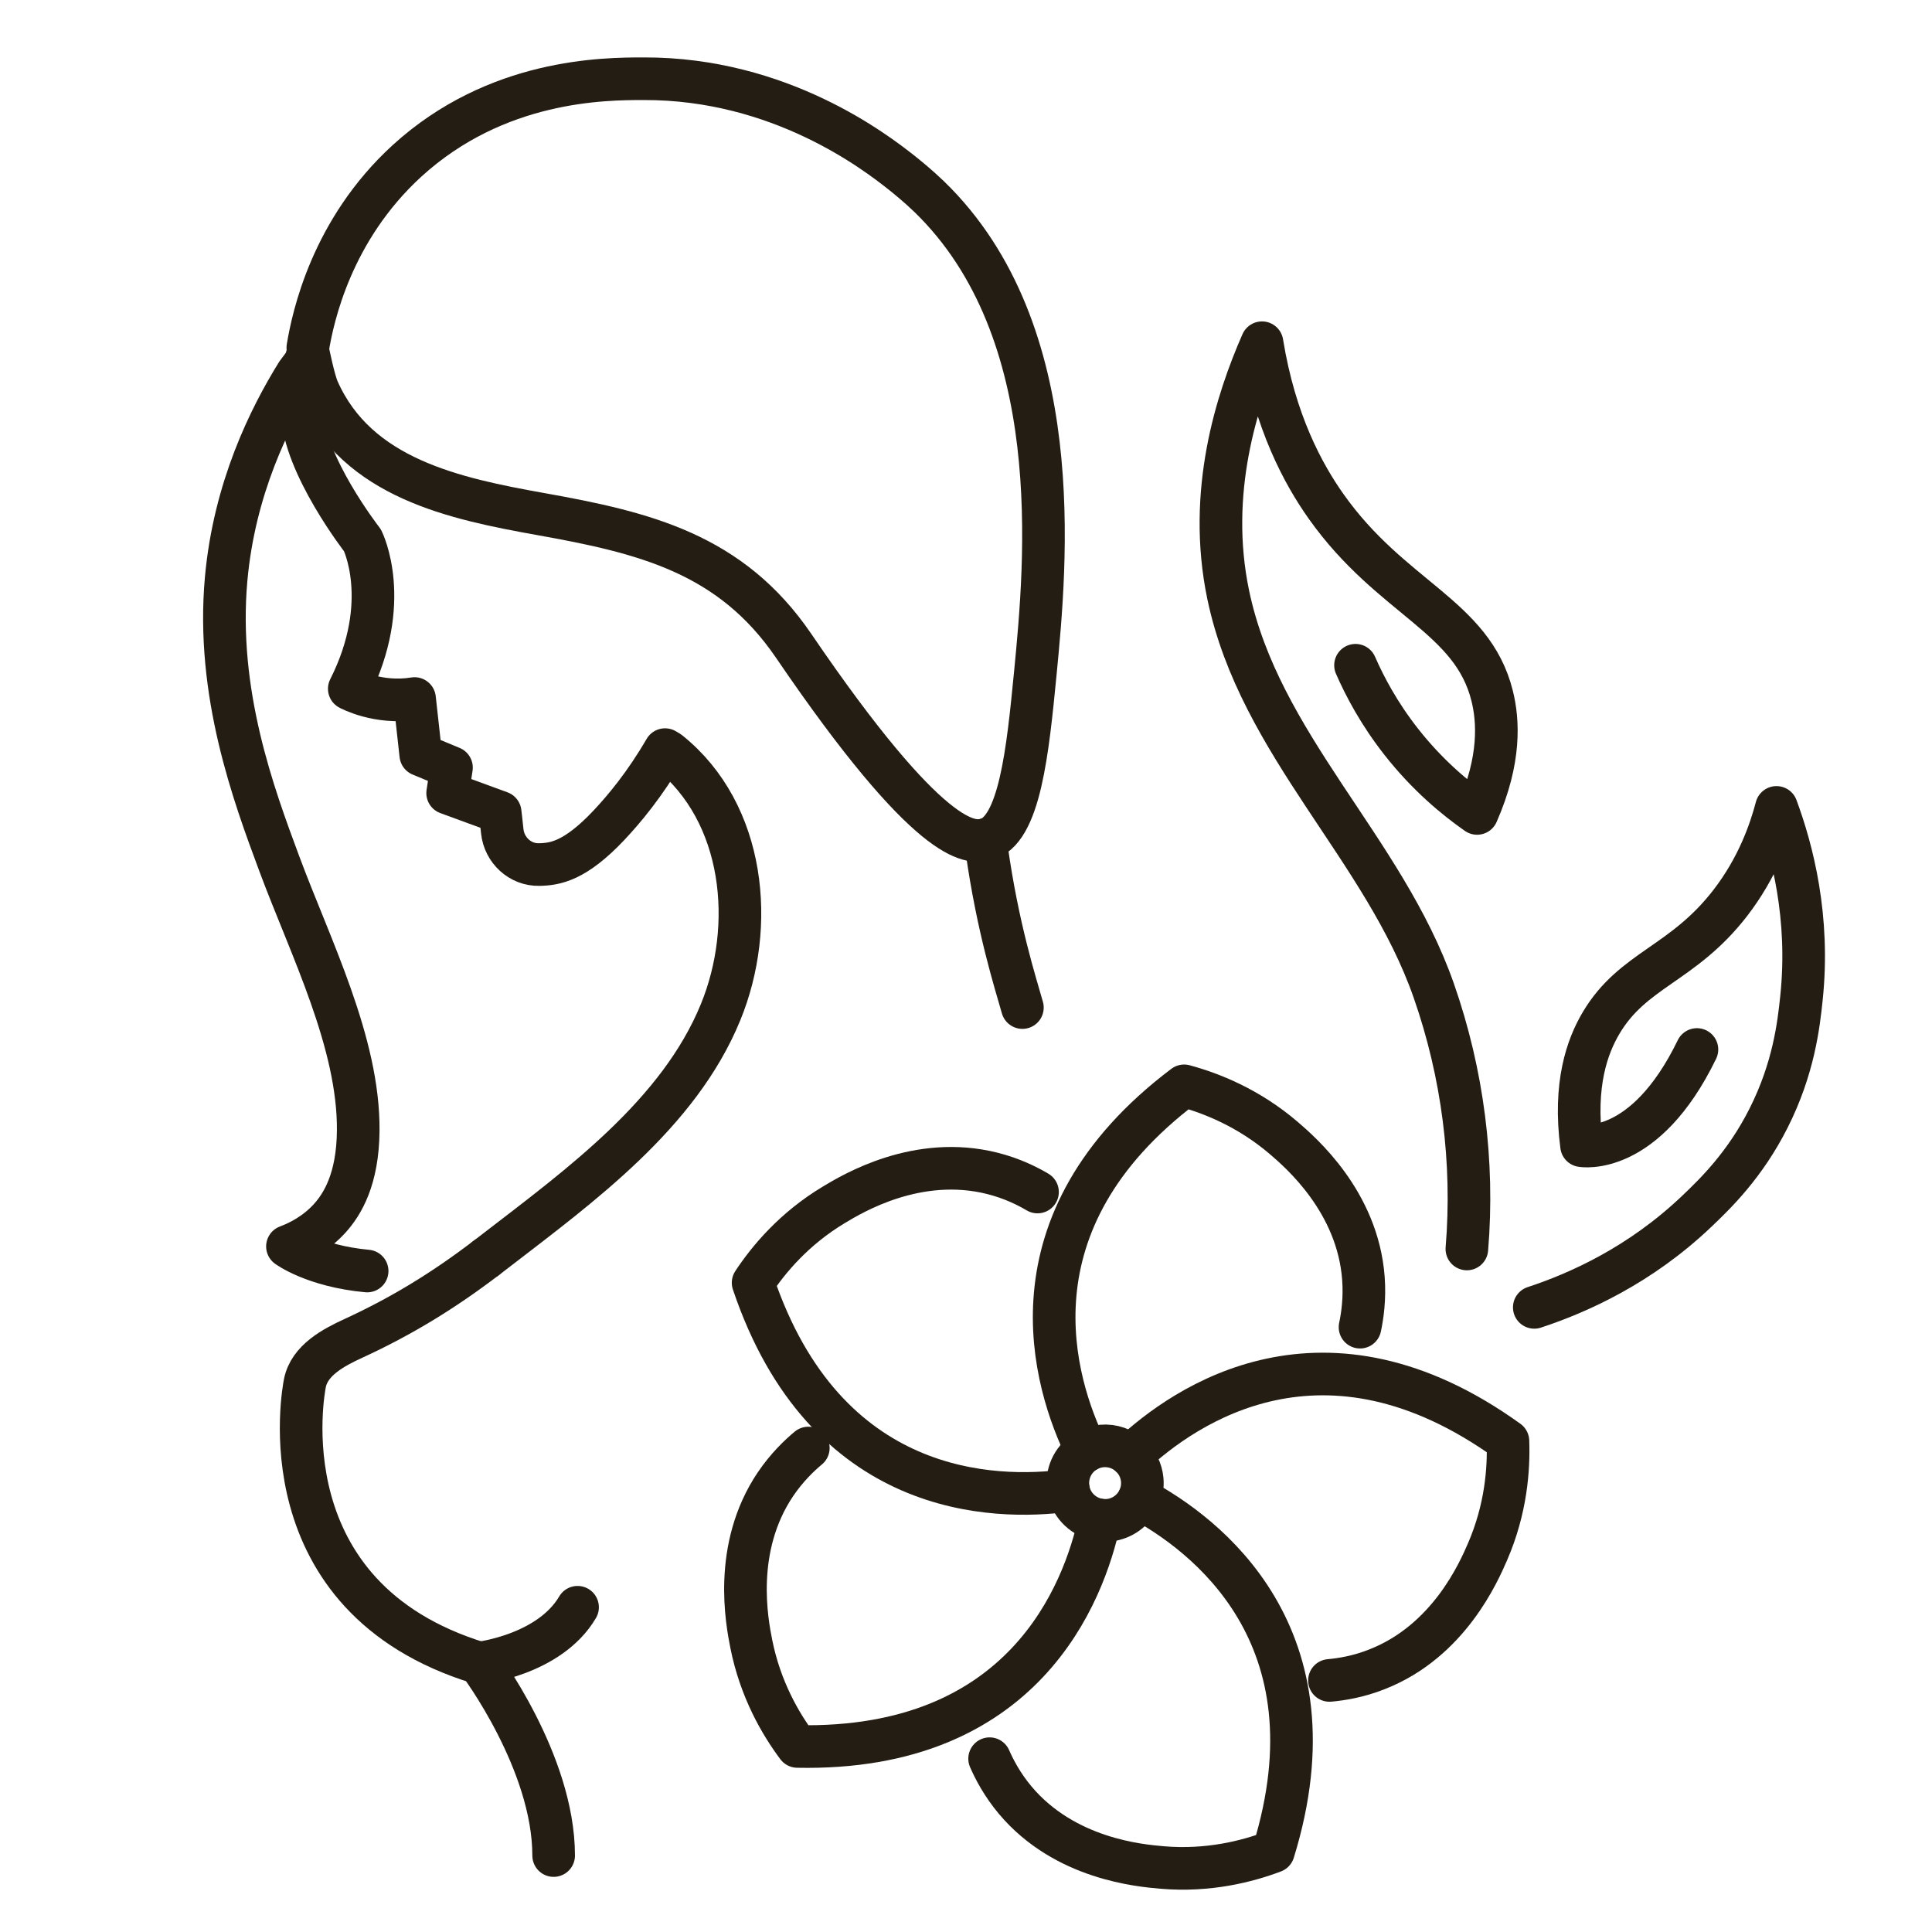
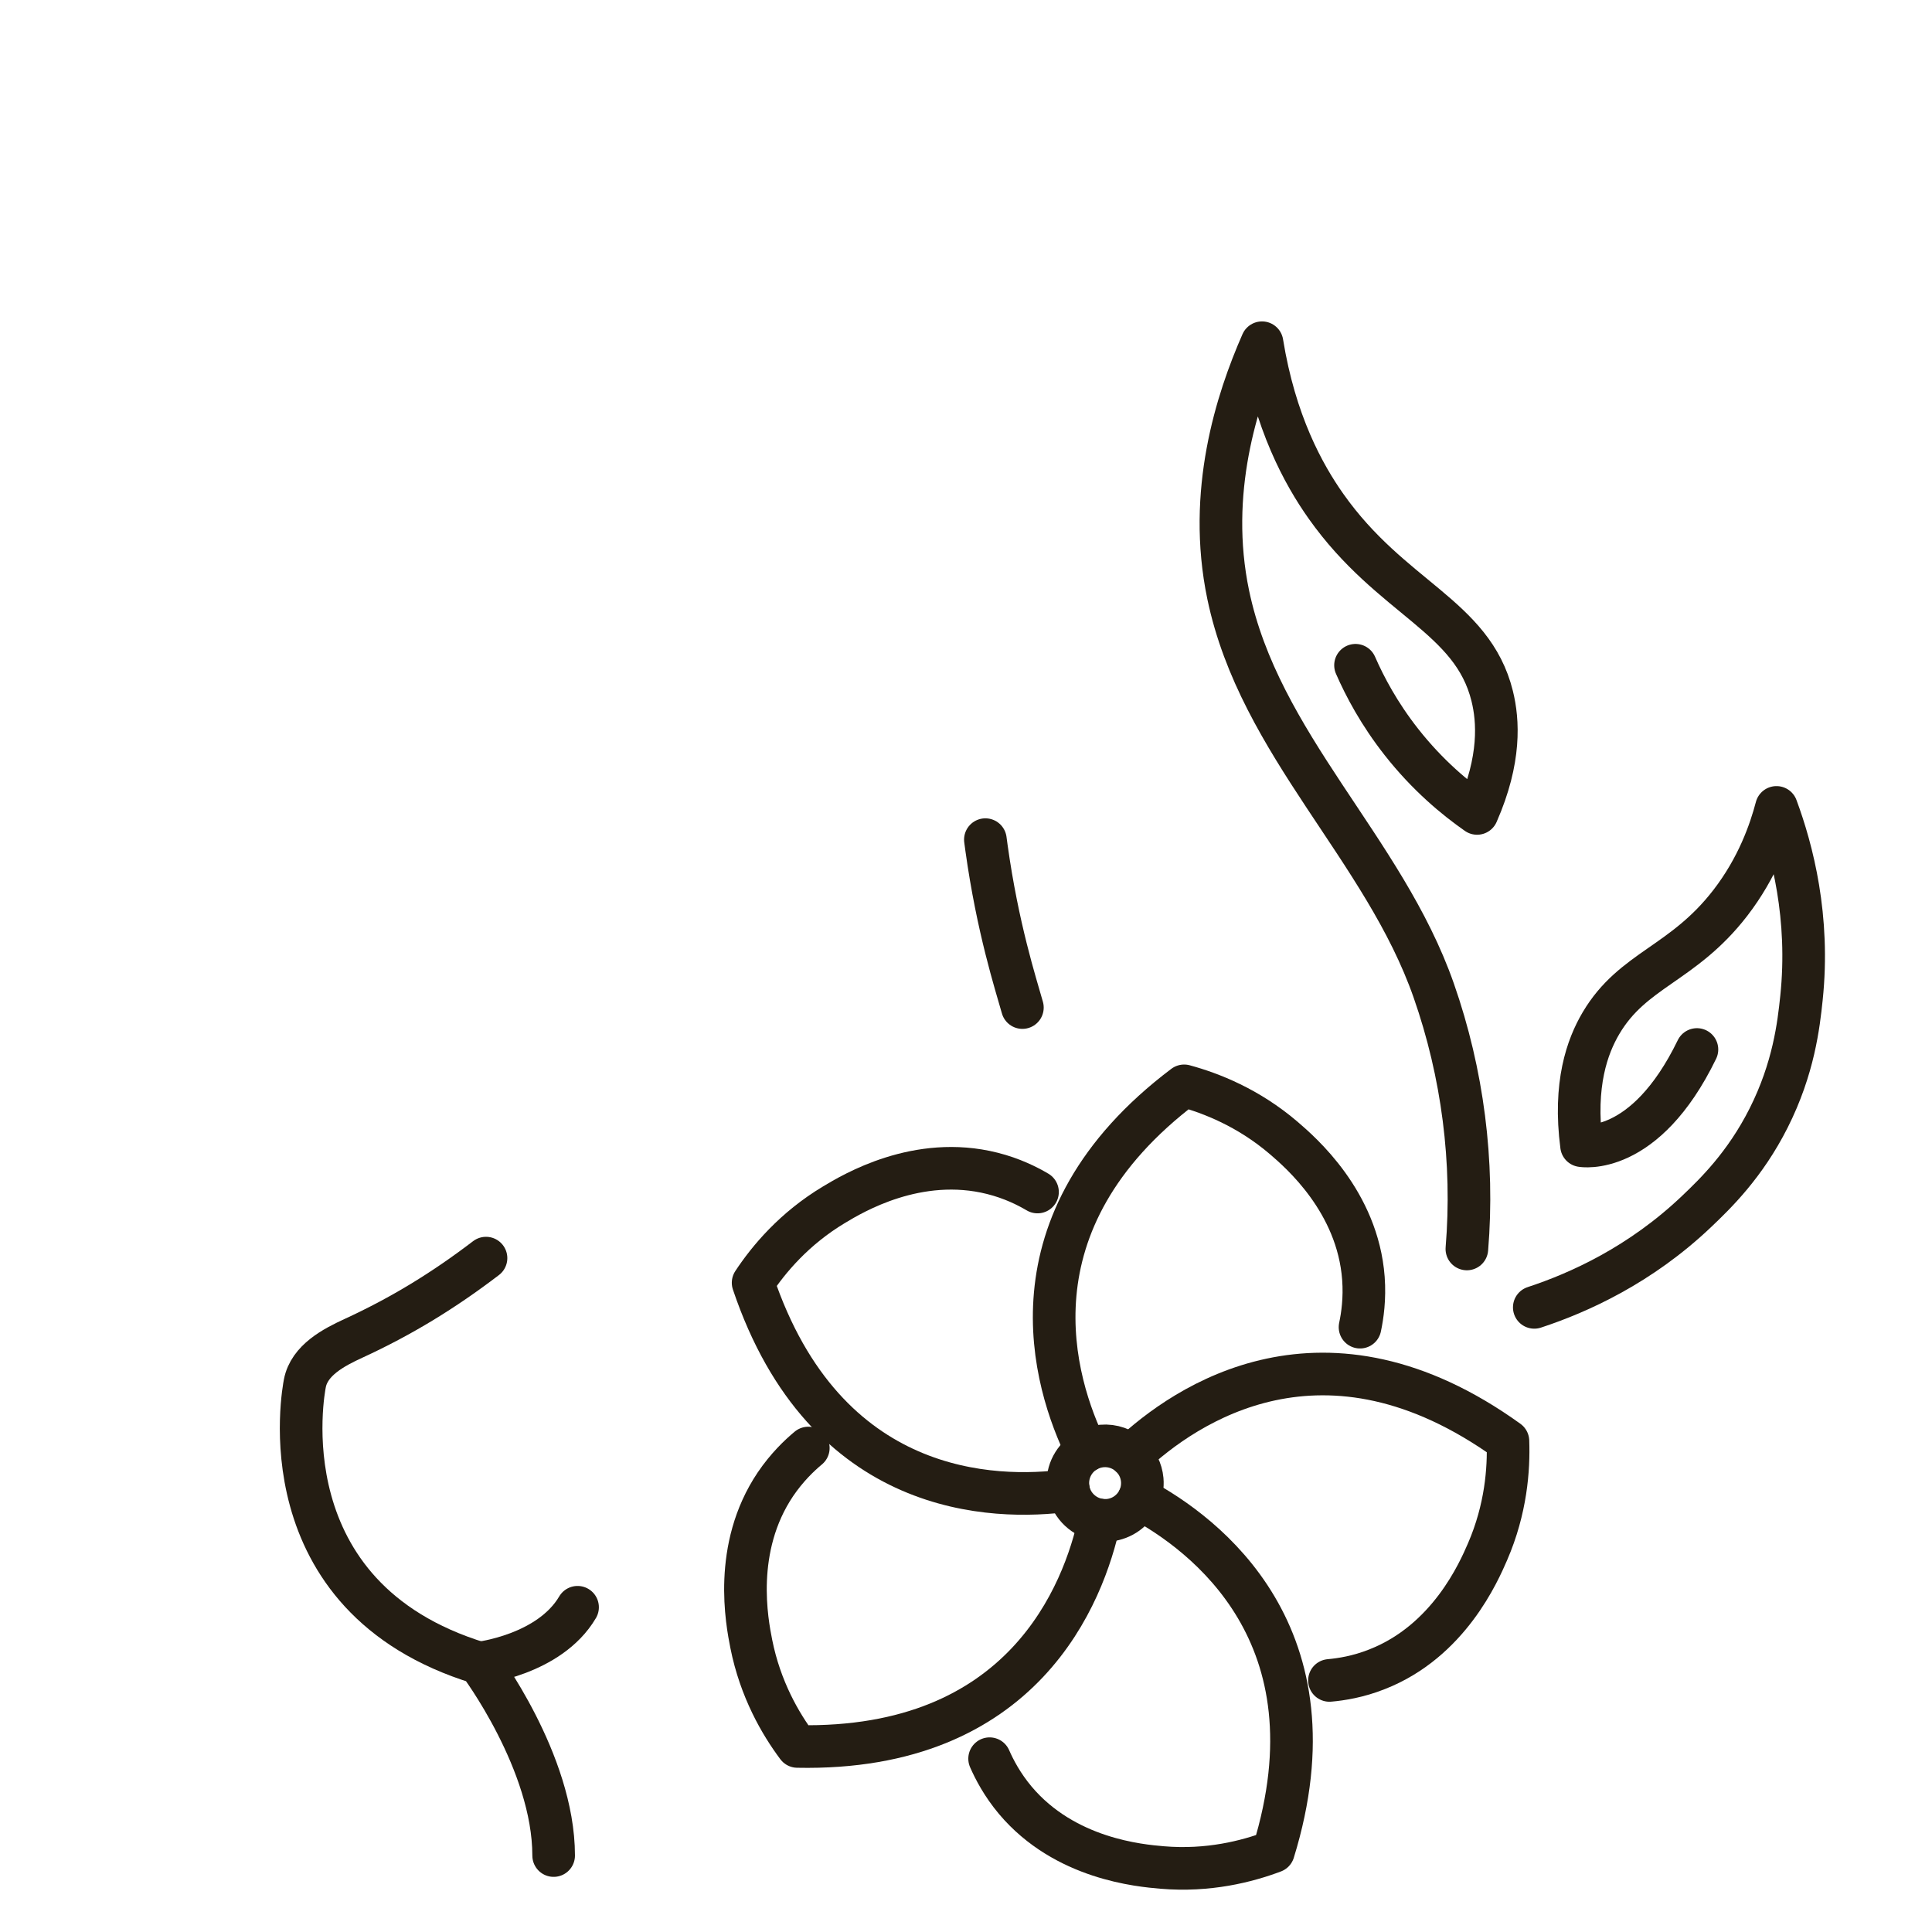
<svg xmlns="http://www.w3.org/2000/svg" version="1.1" x="0px" y="0px" width="136px" height="136px" viewBox="0 0 136 136" enable-background="new 0 0 136 136" xml:space="preserve">
  <g id="Calque_2" display="none">
    <path display="inline" fill="#241D13" d="M81.083,78.506C82.555,71.552,87.817,63.795,95.411,63   c8.446-1.092,14.645,8.415,16.295,15.506c9.1-0.057,11.425,2.803,13.367,11.176c1.433,6.168,2.8,12.325,4.46,18.441   c1.868,6.882,3.966,12.491-1.762,18.567c-5.264,5.581-13.239,4.265-20.299,4.265l-28.333,0.003   c-5.747,0.001-8.612,0.171-13.163-4.137c-0.719,0.104-1.437,0.324-2.146,0.492c-5.268,1.255-10.629,2.262-15.974,3.115   c-6.53,1.041-13.046,0.957-16.269-6.347c-0.72-1.631-0.991-3.425-1.453-5.141c-1.541-5.706-3.777-10.544-7.821-14.958   c-1.641,4.622-2.047,10.02-2.106,14.894c-0.113,1.6-0.263,11.05-0.851,11.769c-0.493,0.601-2.232,0.377-2.918,0.381   c-3.136,0.011-3.828,0.632-4.022-3.134c-0.574-11.129-2.019-22.806-4.75-33.591c-0.486-1.921-1.313-3.564-1.353-5.601   c-0.075-3.799,1.28-8.182,3.965-10.938c0.918-0.942,4.761-4.535,5.923-4.492c0.865,0.031,2.31,1.76,2.905,2.363   c4.956,5.008,8.495,11.384,11.379,17.758c2.056,4.544,6.313,15.822,9.453,18.826c2.72,2.601,8.642,1.279,10.63-1.597   c0.4-0.579,0.524-1.345,1.013-1.868c1.486-0.757,9.041,0.606,10.868,1.047l4.841-17.691C69.919,82.729,69.905,78.519,81.083,78.506   z M96.519,66.074c-6.632,0.233-10.567,6.714-12.235,12.432c4.072,0.078,8.161-0.001,12.235,0c3.998,0,8.002,0.042,12.001,0   C106.883,73.104,102.993,66.069,96.519,66.074z M15.967,76.884C9.898,81.578,8.01,86,10.668,93.329   c12.597,4.818,18.728,11.858,22.283,24.426c0.845,2.988,0.938,5.644,3.421,7.846c4.049,3.598,8.879,2.204,13.632,1.367   c5.209-0.917,10.369-1.935,15.507-3.192c1.943-0.467,3.932-0.879,5.842-1.461c-2.11-8.391-9.771-10.873-17.735-10.609   c-3.137,4.544-10.318,6.691-15.039,3.323c-3.943-2.813-8.303-14.518-10.358-19.281C26.837,92.54,19.188,78.279,15.967,76.884z    M77.354,81.62c-5.17,0.935-5.809,6.466-6.922,10.722c5.643,5.634,12.372,10.436,19.579,13.855c0.139-1.788,0.854-3.25,2.707-3.641   c1.045-0.221,5.615-0.161,6.814-0.024c2.081,0.234,3.06,1.749,3.34,3.665l0.11-0.068c0.832-0.502,1.748-0.847,2.621-1.269   c5.802-2.806,10.038-6.466,14.797-10.586c0.692-0.644,1.372-1.328,2.097-1.933l-0.732-3.476c-1.238-5.744-3.617-7.308-9.33-7.246   c0.224,1.907,1.229,5.967,1.106,7.625c-0.063,0.829-0.713,1.1-1.42,1.315c-0.5-0.123-1.066-0.229-1.341-0.72   c-0.397-0.712-1.271-7.028-1.359-8.221H83.563c-0.295,1.471-1.075,8.05-2.008,8.691c-0.952,0.657-2.373-0.007-2.373-1.2   c-0.002-2.019,0.908-5.293,1.151-7.491C79.347,81.595,78.337,81.553,77.354,81.62z M123.266,95.853   c-6.188,4.752-9.433,8.684-17.184,12.212c-1.071,0.487-2.183,0.877-3.21,1.455c-0.218,5.619-4.672,4.951-9.214,4.658   c-2.775-0.181-3.799-2.076-3.647-4.658c-5.459-2.241-16.356-8.978-20.445-13.667c-1.745,4.528-2.801,10.136-4.28,14.878   c2.081,0.881,3.696,1.932,5.372,3.451c1.566,1.949,4.095,6.222,3.777,8.907c-0.269,2.306-3.14,2.353-4.869,2.861   c4.1,2.458,5.892,1.917,10.47,1.908l35.24,0.003c1.786,0.001,3.662,0.117,5.406-0.313c5.966-1.467,8.743-7.711,7.31-13.381   l-3.217-12.354l-0.938-3.904C123.678,97.255,123.547,96.462,123.266,95.853z M11.36,96.803c1.587,8.491,2.795,15.418,3.554,24.218   c0.188,2.193,0.605,4.653,0.438,6.838h1.2c0.115-1.057,0.139-2.135,0.162-3.199c0.169-2.574,0.235-5.119,0.198-7.7   c-0.093-6.343-1.445-10.162,2.913-15.259C17.932,99.995,13.775,97.768,11.36,96.803z M93.092,105.529   c-0.104,1.853,0.006,3.741,0,5.598h6.745c0-1.864,0.027-3.733,0-5.598C97.604,105.548,95.317,105.418,93.092,105.529z" />
    <g display="inline">
      <g>
        <g>
          <path fill="#241D13" d="M79.63,48.395h15.661c0.485,0,0.935-0.267,1.162-0.696c0.229-0.429,0.203-0.949-0.064-1.354      l-7.831-11.74c-0.491-0.732-1.706-0.732-2.193,0l-7.831,11.74c-0.268,0.404-0.296,0.924-0.066,1.354S79.144,48.395,79.63,48.395      z M92.829,45.76H82.093l5.368-8.05L92.829,45.76z" />
        </g>
        <g>
          <path fill="#241D13" d="M79.63,48.395c0.44,0,0.851-0.221,1.098-0.587l7.83-11.739c0.269-0.404,0.294-0.926,0.064-1.354      c-0.228-0.429-0.676-0.695-1.161-0.695H71.8c-0.487,0-0.934,0.267-1.163,0.695c-0.229,0.428-0.204,0.95,0.066,1.354l7.83,11.739      C78.778,48.174,79.188,48.395,79.63,48.395z M84.997,36.653l-5.367,8.048l-5.368-8.048H84.997z" />
        </g>
        <g>
          <path fill="#241D13" d="M63.973,48.389c0.426,0,0.844-0.206,1.098-0.587l7.826-11.74c0.271-0.404,0.295-0.926,0.066-1.353      c-0.229-0.429-0.678-0.695-1.162-0.695h-8.166c-0.729,0-1.318,0.589-1.318,1.317c0,0.728,0.589,1.316,1.318,1.316h5.703      l-6.46,9.691c-0.404,0.606-0.242,1.426,0.364,1.828C63.467,48.316,63.723,48.389,63.973,48.389z" />
        </g>
        <g>
-           <path fill="#241D13" d="M63.969,48.395H79.63c0.485,0,0.935-0.267,1.162-0.696c0.229-0.429,0.203-0.949-0.064-1.354      l-7.832-11.74c-0.49-0.732-1.705-0.732-2.192,0l-7.832,11.74c-0.269,0.404-0.293,0.924-0.065,1.354S63.481,48.395,63.969,48.395      z M77.166,45.76H66.433l5.367-8.05L77.166,45.76z" />
-         </g>
+           </g>
        <g>
          <path fill="#241D13" d="M53.204,41.039c0.728,0,1.333-0.605,1.333-1.334c0-0.727-0.589-1.316-1.318-1.316      c-0.389,0-0.743,0.17-0.982,0.438c-0.217,0.236-0.352,0.55-0.352,0.895C51.885,40.45,52.476,41.039,53.204,41.039z" />
        </g>
        <g>
          <path fill="#241D13" d="M71.798,74.48c0.364,0,0.724-0.15,0.98-0.435L96.271,47.96c0.485-0.543,0.444-1.375-0.099-1.862      c-0.541-0.491-1.374-0.443-1.859,0.096L74.749,67.919l6.144-20.463c0.208-0.697-0.187-1.432-0.885-1.642      c-0.693-0.211-1.43,0.186-1.64,0.884l-7.831,26.085c-0.18,0.593,0.079,1.226,0.614,1.528      C71.355,74.427,71.578,74.48,71.798,74.48z" />
        </g>
        <g>
          <path fill="#241D13" d="M71.801,74.477c0.313,0,0.63-0.111,0.881-0.337c0.541-0.487,0.586-1.321,0.097-1.861L57.466,55.266      c-0.485-0.541-1.319-0.588-1.861-0.098c-0.541,0.487-0.586,1.318-0.099,1.86L70.82,74.041      C71.08,74.328,71.441,74.477,71.801,74.477z" />
        </g>
        <g>
          <path fill="#241D13" d="M71.798,74.482c0.126,0,0.253-0.019,0.381-0.056c0.696-0.211,1.091-0.944,0.881-1.643l-7.829-26.085      c-0.21-0.699-0.945-1.096-1.643-0.884c-0.695,0.209-1.092,0.944-0.883,1.642l7.832,26.087      C70.709,74.113,71.23,74.482,71.798,74.482z" />
        </g>
      </g>
      <g>
-         <path fill="#241D13" d="M39.082,60.918c6.967,0,13.609-3.253,17.878-8.919c3.599-4.778,5.12-10.67,4.288-16.594     c-0.831-5.924-3.921-11.169-8.697-14.767c-4.775-3.6-10.666-5.125-16.591-4.291c-5.923,0.833-11.168,3.923-14.766,8.7     c-4.936,6.554-5.895,15.268-2.5,22.745c1.534,3.385,3.923,6.366,6.91,8.616c2.989,2.252,6.512,3.726,10.187,4.266     C36.89,60.837,37.991,60.918,39.082,60.918z M39.12,18.76c4.257,0,8.383,1.374,11.844,3.982     c4.214,3.174,6.941,7.803,7.673,13.029c0.736,5.227-0.607,10.425-3.782,14.639c-4.36,5.783-11.521,8.717-18.68,7.655     c-3.243-0.475-6.349-1.778-8.986-3.763c-2.635-1.987-4.743-4.616-6.095-7.6c-2.997-6.599-2.149-14.289,2.206-20.07     c3.174-4.216,7.801-6.942,13.028-7.675C37.259,18.827,38.193,18.76,39.12,18.76z" />
-       </g>
+         </g>
      <g>
        <path fill="#241D13" d="M39.059,54.024c4.705,0,9.358-2.129,12.403-6.17c5.143-6.831,3.772-16.573-3.054-21.717     c-6.831-5.147-16.57-3.777-21.714,3.052l0,0c-2.493,3.31-3.549,7.39-2.972,11.492c0.577,4.103,2.715,7.733,6.024,10.226     C32.535,53.009,35.81,54.024,39.059,54.024z M39.092,25.656c2.697,0,5.414,0.841,7.73,2.586     c5.665,4.27,6.803,12.355,2.533,18.026c-2.068,2.745-5.082,4.522-8.486,5c-3.405,0.483-6.792-0.396-9.536-2.465     c-2.746-2.069-4.521-5.084-5.001-8.488c-0.477-3.406,0.399-6.792,2.467-9.539l0,0C31.325,27.424,35.187,25.656,39.092,25.656z" />
      </g>
      <g>
        <path fill="#241D13" d="M56.04,20.037c2.004,0,3.742-1.5,3.994-3.537c0.13-1.068-0.162-2.123-0.824-2.969     c-0.664-0.848-1.613-1.385-2.682-1.517l0,0c-1.069-0.126-2.122,0.162-2.97,0.823c-0.847,0.662-1.385,1.614-1.517,2.682     c-0.13,1.068,0.162,2.122,0.824,2.969c0.661,0.849,1.614,1.388,2.683,1.517C55.712,20.026,55.876,20.037,56.04,20.037z      M56.032,14.62c0.059,0,0.115,0.003,0.173,0.01c0,0,0,0,0.001,0c0.369,0.045,0.697,0.231,0.927,0.524     c0.228,0.292,0.328,0.657,0.283,1.025c-0.093,0.76-0.776,1.311-1.549,1.21c-0.368-0.045-0.697-0.23-0.925-0.523     c-0.23-0.292-0.331-0.659-0.285-1.025c0.044-0.37,0.23-0.698,0.523-0.927C55.428,14.722,55.726,14.62,56.032,14.62z      M56.367,13.321h-0.017H56.367z" />
      </g>
      <g>
        <path fill="#241D13" d="M33.428,41.365c0.059,0,0.122-0.006,0.185-0.015l5.714-0.803c0.499-0.069,0.915-0.418,1.069-0.897     l2.81-8.613c0.226-0.691-0.153-1.435-0.844-1.662c-0.693-0.23-1.437,0.151-1.663,0.844l-2.553,7.832l-4.901,0.689     c-0.721,0.101-1.223,0.768-1.122,1.488C32.217,40.887,32.78,41.365,33.428,41.365z" />
      </g>
      <g>
        <path fill="#241D13" d="M58.259,31.115c0.4,0,0.793-0.18,1.053-0.525l10.399-13.801c0.211-0.28,0.301-0.631,0.252-0.976     c-0.048-0.348-0.233-0.66-0.513-0.87L53.363,2.821c-0.581-0.438-1.409-0.323-1.846,0.259L41.121,16.881     c-0.44,0.582-0.323,1.407,0.259,1.845c0.581,0.438,1.407,0.323,1.846-0.259L52.83,5.718l13.982,10.537l-9.604,12.749     c-0.439,0.582-0.323,1.408,0.258,1.845C57.704,31.028,57.982,31.115,58.259,31.115z" />
      </g>
      <g>
        <path fill="#241D13" d="M22.121,65.061c0.524,0,1.057-0.103,1.567-0.32c2.046-0.868,3-3.237,2.134-5.279     c-0.867-2.044-3.234-3.003-5.279-2.132c-2.043,0.868-3,3.235-2.133,5.278C19.061,64.14,20.554,65.061,22.121,65.061z      M22.114,59.646c0.542,0,1.058,0.317,1.282,0.847c0.144,0.341,0.148,0.72,0.009,1.064c-0.139,0.344-0.403,0.614-0.746,0.759     c-0.707,0.296-1.523-0.03-1.824-0.736c-0.144-0.342-0.148-0.72-0.009-1.065c0.141-0.343,0.405-0.613,0.747-0.758     C21.75,59.681,21.933,59.646,22.114,59.646z" />
      </g>
      <g>
        <path fill="#241D13" d="M25.43,74.695c0.062,0,0.124-0.004,0.183-0.015c0.347-0.048,0.661-0.232,0.87-0.512l10.552-14.005     c0.438-0.582,0.321-1.41-0.259-1.847c-0.581-0.435-1.408-0.32-1.846,0.259L25.17,71.53L11.187,60.994l9.758-12.954     c0.438-0.582,0.322-1.409-0.261-1.847c-0.578-0.438-1.406-0.323-1.844,0.258L8.29,60.46c-0.438,0.58-0.324,1.408,0.258,1.845     l16.089,12.123C24.866,74.604,25.146,74.695,25.43,74.695z" />
      </g>
      <g>
        <path fill="#241D13" d="M20.561,29.782c0.4,0,0.794-0.18,1.053-0.522c0.439-0.583,0.322-1.409-0.258-1.847l-2.554-1.923     l2.159-2.862l2.552,1.923c0.58,0.437,1.407,0.322,1.846-0.259c0.438-0.581,0.321-1.409-0.261-1.846l-3.603-2.717     c-0.583-0.438-1.41-0.324-1.848,0.258l-3.741,4.967c-0.211,0.279-0.303,0.631-0.253,0.978c0.048,0.347,0.233,0.657,0.511,0.868     l3.605,2.716C20.007,29.695,20.286,29.782,20.561,29.782z" />
      </g>
    </g>
  </g>
  <g id="Calque_1" display="none">
    <path display="inline" fill="#241D13" d="M68.041,25.309c-11.023,4.493-20.396-7.888-13.643-17.1   c1.842-2.512,4.536-3.998,7.593-4.457c6.005-0.712,11.219,3.34,12.433,9.202c3.152,0.142,6.084,2.221,7.571,4.96   c2.036,3.753,0.302,7.176,2.556,10.424c1.984,2.863,8.809,2.208,5.329,5.489c-2.641,2.49-7.184,2.314-10.547,2.278   c2.188,1.05,4.055,3.189,5.659,4.962c6.602,7.294,9.482,13.545,11.686,22.812c2.164,1.641,2.771,2.661,3.614,5.213   c4.221-0.067,5.143,2.103,6.632,5.649l4.182,9.897c0.486,1.111,1.078,2.262,1.365,3.441c0.54,2.21-1.028,5.22-3.095,6.174   c-1.458,0.673-4.458,1.121-6.167,1.5l-13.976,3.039c4.893,6.803,7.607,12.578,10.908,20.335c0.51,1.198,2.286,4.516,1.977,5.763   c-0.507,2.039-2.535,1.302-3.472-0.542c-1.646,2.034-3.055,4.052-5.396,5.386c-2.326,1.325-7.777,3.432-7.992-0.991   c-0.108-2.267,2.119-3.115,3.26-4.709c0.701-0.979,1.022-2.182,1.386-3.316c-0.848-1.262-1.491-2.663-2.258-3.978   c-2.675-4.593-5.877-9.085-9.811-12.692c-1.147-1.053-2.456-1.971-3.492-3.138c-2.58-2.91-5.834-9.368-7.759-12.998   c-1.562,1.516-10.38,10.352-10.779,11.64c-0.497,1.067-0.743,2.204-1.091,3.323c-3.014,9.664-8.429,18.715-14.608,26.666   c-2.646,3.405-4.493-0.056-3.048-1.464c-3.291-1.529-10.08-1.772-11.752-5.988c-0.507-1.278-0.032-2.638,1.087-3.394   c2.306-1.562,5.58,0.949,8.236-0.073c3.481-1.341,7.803-14.755,8.711-18.031c1.242-4.484,1.023-4.688,3.114-8.897l3.852-7.713   c1.016-1.995,2.094-3.982,2.979-6.04c-2.087-3.461-0.459-6.71,0.252-10.325c0.745-3.789,1.07-7.553,0.99-11.411   c-5.996,6.722-13.339,10.635-22.333,11.702c-4.23,0.501-9.141-1.01-7.687-6.347c1.156-4.247,6.076-3.709,9.66-4.552   c6.167-1.45,11.237-5.421,14.988-10.438c2.324-3.107,1.471-2.929,2.386-6.268c0.854-3.116,3.844-5.479,6.046-7.646   c3.693-3.636,5.79-5.958,11.623-4.333C68.74,27.347,68.381,26.336,68.041,25.309z M62.375,6.997   c-4.401,0.56-7.523,4.571-6.985,8.975c0.537,4.404,4.532,7.546,8.938,7.033c4.44-0.518,7.611-4.548,7.069-8.985   C70.855,9.582,66.809,6.432,62.375,6.997z M74.685,16.122c-0.782,3.358-1.476,4.875-3.885,7.438   c1.04,4.959,5.041,8.854,10.144,9.327c1.235,0.105,2.53,0.064,3.768,0c-1.514-1.539-2.854-2.604-3.732-4.67   C79.201,24.047,81.725,17.517,74.685,16.122z M65.427,30.969c-2.554,0.349-3.825,2.14-5.544,3.86   c-2.559,2.56-6.136,5.053-5.59,9.121c0.326,2.419,2.641,3.589,2.947,5.783c0.822,5.865,0.667,11.907-0.399,17.729   c-0.497,2.718-2.831,7.631-0.022,9.675c3.122,2.272,16.202,2.314,18.883-1.633c1.466-2.158-0.747-6.524-1.272-8.799   c-1.627-7.039-1.25-13.699,0.255-20.709c-1.994-1.667-4.049-3.319-6.154-4.843c-1.105-0.798-2.644-1.992-1.415-3.457   c1.177-1.403,3.98,1.374,4.859,2.051c9.235,7.109,15.395,13.603,17.93,25.75c-1.485,3.699,3.113,5.105,4.062,2.464   c0.379-1.053-0.07-2.43-0.302-3.485C90.386,49.579,83.536,43,72.301,34.424C70.035,32.695,68.48,30.77,65.427,30.969z    M52.274,47.747c-5.042,6.616-11.021,11.186-19.251,12.71c-1.535,0.284-5.818,0.077-5.461,2.643   c0.147,1.062,1.046,1.711,2.03,1.913c8.746-0.2,17.822-5.086,23.282-11.762c0.536-0.655,1.029-1.342,1.657-1.914   C53.797,50.089,53.33,48.777,52.274,47.747z M77.383,48.567c-1.307,6.016-1.09,12.429,0.372,18.393   c0.922,3.777,2.523,6.098,0.855,9.969c0.365,1.96,1.608,6.174,2.333,7.976c-0.049-1.376,0.045-2.692,0.191-4.061   c0.276-3.559,0.418-7.491,4.124-9.149c-0.25-4.612,2.183-4.567,0.491-9.503C84.499,58.543,80.584,50.66,77.383,48.567z    M96.782,69.655c-0.041,0.072-0.021,0.164,0.048,0.211c0.07,0.048,0.164,0.034,0.217-0.031c0.036-0.047,0.044-0.11,0.02-0.166   c-0.025-0.054-0.077-0.091-0.137-0.094C96.869,69.572,96.813,69.604,96.782,69.655z M88.415,70.908   c-0.121,0.594,0.03,0.591,0.593,0.51C88.851,71.155,88.69,71.033,88.415,70.908z M101.344,72.325   c0.213,0.974,0.871,2.298,0.27,3.229c-1.786,2.765-3.169-1.739-3.456-2.834c-3.236,0.653-6.535,1.179-9.742,1.943   c0.259,0.893,0.841,2.274,0.387,3.151c-0.413,0.803-1.651,0.866-2.346,0.433c-0.755-0.474-0.891-2.05-1.197-2.853   c-0.764,1.291-0.737,2.553-0.871,4.009l-0.436,4.753c-0.279,3.004-1.948,9.158,0.309,11.182c2.052,1.463,5.077,0.201,7.34-0.298   l12.932-2.847c6.414-1.442,5.45-2.015,2.91-8.037l-3.434-8.067c-0.476-1.105-0.828-2.405-1.569-3.369   C102.074,72.53,101.754,72.388,101.344,72.325z M75.785,79.543c-2.261,0.996-5.421,4.032-6.572,5.978   c0.443,2.349,5.728,11.234,7.424,13.118c0.999,1.108,2.255,2.009,3.356,3.015c4.604,4.197,8.117,9.348,11.062,14.808   c0.527,0.98,1.831,2.927,1.927,3.919c0.202,2.094-1.27,4.896-2.701,6.453c-0.423,0.413-0.833,0.85-1.272,1.244   c3.785-1.222,6.223-4.099,8.264-7.359c-1.027-4.274-6.349-14.03-8.646-17.512c-0.91-1.38-2.039-2.618-3.004-3.962   c-5.119-1.313-5.266-4.208-6.495-8.671c-0.459-1.669-2.451-9.782-3.206-11.001L75.785,79.543z M55.806,80.235   c-2.43,5.074-5.942,10.896-8.027,15.909c-0.693,1.667-0.886,3.585-1.381,5.327c-1.36,4.785-3.035,9.371-5.245,13.832   c-2.961,5.978-5.403,8.01-12.119,6.077c3.105,3.312,6.73,2.211,10.376,3.698c0.25-0.37,0.492-0.75,0.764-1.104   c5.141-6.587,9.562-15.293,11.844-23.408c1.243-4.423,1.786-3.926,5.105-7.379l6.06-6.263c1.703-1.764,3.338-3.785,5.347-5.212   C64.548,81.984,59.445,82.074,55.806,80.235z" />
  </g>
  <g id="Calque_3">
    <g id="XMLID_1_">
      <g id="XMLID_13_">
        <g id="XMLID_17_">
          <path id="XMLID_19_" fill="none" stroke="#241D13" stroke-width="3" stroke-linecap="round" stroke-linejoin="round" stroke-miterlimit="10" d="      M34.212,88.563c-2.983,2.275-5.929,4.082-9.336,5.65c-1.37,0.631-3.105,1.533-3.417,3.167      c-0.081,0.425-2.926,15.036,12.275,19.688c0,0,5.239,6.95,5.239,13.551" />
          <path id="XMLID_18_" fill="none" stroke="#241D13" stroke-width="3" stroke-linecap="round" stroke-linejoin="round" stroke-miterlimit="10" d="      M69.364,59.105c0.018,0.136,0.045,0.339,0.079,0.584c0.784,5.636,2.052,9.549,2.527,11.237" />
        </g>
-         <path id="XMLID_16_" fill="none" stroke="#241D13" stroke-width="3" stroke-linecap="round" stroke-linejoin="round" stroke-miterlimit="10" d="     M25.844,89.472c-3.749-0.348-5.61-1.733-5.61-1.733c0.798-0.299,1.983-0.877,2.99-1.993c0.876-0.977,1.962-2.729,1.992-6.147     c0.06-6.188-3.368-12.911-5.56-18.81c-1.793-4.833-4.463-11.986-3.736-20.046c0.578-6.366,3.059-11.338,4.982-14.446l0.637-0.857     c-0.259,1.395-0.278,2.65-0.259,3.557c0.06,3.676,4.234,9.036,4.234,9.036s2.172,4.304-0.927,10.452c0,0,2.012,1.106,4.594,0.687     l0.438,3.965l2.162,0.897l-0.27,1.793l3.696,1.355c0,0,0.08,0.638,0.149,1.335c0.14,1.325,1.256,2.371,2.591,2.342     c1.136-0.021,2.531-0.24,4.912-2.76c1.096-1.166,2.53-2.88,3.956-5.331l0.269,0.16c5.38,4.314,6.128,12.265,3.636,18.332     c-2.929,7.153-9.863,12.185-15.782,16.748c-0.239,0.188-0.488,0.379-0.727,0.557" />
-         <path id="XMLID_15_" fill="none" stroke="#241D13" stroke-width="3" stroke-linecap="round" stroke-linejoin="round" stroke-miterlimit="10" d="     M21.669,24.472c0.359-2.163,1.664-8.279,6.974-13.141c6.307-5.759,13.878-5.789,16.668-5.789     c9.604-0.03,16.32,5.161,18.183,6.635c0.408,0.329,1.105,0.887,1.914,1.664c9.804,9.495,8.219,25.795,7.472,33.547     c-0.528,5.39-1.087,11.168-3.518,11.716c-1.065,0.239-3.846,0.528-13.499-13.649c-4.424-6.485-10.472-7.96-17.785-9.265     c-6.068-1.087-12.913-2.511-15.683-8.738c-0.309-0.688-0.707-2.69-0.707-2.69c-0.06,0.229-0.11,0.458-0.15,0.677" />
        <path id="XMLID_14_" fill="none" stroke="#241D13" stroke-width="3" stroke-linecap="round" stroke-linejoin="round" stroke-miterlimit="10" d="     M33.734,117.069c0,0,4.941-0.561,6.923-3.929" />
      </g>
      <g id="XMLID_2_">
        <g id="XMLID_10_">
          <path id="XMLID_12_" fill="none" stroke="#241D13" stroke-width="3" stroke-linecap="round" stroke-linejoin="round" stroke-miterlimit="10" d="      M108.003,92.03c3.153-1.035,7.472-2.987,11.424-6.748c1.331-1.267,3.405-3.274,5.071-6.576c1.768-3.506,2.117-6.567,2.313-8.448      c0.595-5.68-0.647-10.42-1.758-13.422c-0.443,1.687-1.327,4.229-3.249,6.722c-3.349,4.341-6.856,4.659-9.104,8.463      c-0.962,1.627-1.936,4.303-1.37,8.627c0,0,4.442,0.817,8.123-6.771" />
          <path id="XMLID_11_" fill="none" stroke="#241D13" stroke-width="3" stroke-linecap="round" stroke-linejoin="round" stroke-miterlimit="10" d="      M95.419,46.83c0.658,1.506,1.67,3.416,3.227,5.397c1.864,2.372,3.835,3.99,5.331,5.033c1.675-3.813,1.49-6.539,1.063-8.265      c-1.397-5.653-7.095-6.849-11.691-13.348c-1.604-2.267-3.606-5.924-4.512-11.522c-1.771,4.032-3.884,10.529-2.38,17.74      c2.204,10.56,10.97,17.855,14.469,27.863c2.041,5.834,2.838,12.067,2.332,18.191" />
        </g>
        <g id="XMLID_3_">
          <path id="XMLID_9_" fill="none" stroke="#241D13" stroke-width="3" stroke-linecap="round" stroke-linejoin="round" stroke-miterlimit="10" d="      M77.554,101.788c0.773-0.068,1.499,0.205,2.024,0.694c0.457,0.425,0.765,1.012,0.827,1.682c0.041,0.465-0.04,0.92-0.222,1.321      c-0.378,0.827-1.179,1.442-2.154,1.53c-0.213,0.016-0.42,0.011-0.622-0.018c-1.08-0.162-1.976-0.984-2.19-2.084      c-0.021-0.091-0.028-0.181-0.038-0.274c-0.096-1.06,0.446-2.03,1.314-2.52C76.811,101.937,77.172,101.824,77.554,101.788z" />
          <path id="XMLID_8_" fill="none" stroke="#241D13" stroke-width="3" stroke-linecap="round" stroke-linejoin="round" stroke-miterlimit="10" d="      M77.407,106.998c-1.113,5.184-5.351,16.264-21.276,15.941c-1.183-1.583-2.609-4.017-3.247-7.226      c-0.298-1.517-1.324-6.735,1.702-11.232c0.807-1.19,1.68-2.02,2.314-2.549" />
          <path id="XMLID_7_" fill="none" stroke="#241D13" stroke-width="3" stroke-linecap="round" stroke-linejoin="round" stroke-miterlimit="10" d="      M75.217,104.914c-5.246,0.716-17.116,0.483-22.203-14.616c1.086-1.646,2.888-3.811,5.692-5.493      c1.329-0.8,5.884-3.533,11.144-2.209c1.397,0.35,2.474,0.896,3.184,1.314" />
          <path id="XMLID_6_" fill="none" stroke="#241D13" stroke-width="3" stroke-linecap="round" stroke-linejoin="round" stroke-miterlimit="10" d="      M76.493,102.12c-2.333-4.751-5.86-16.089,6.863-25.684c1.906,0.517,4.531,1.546,7.016,3.674c1.17,1.006,5.203,4.469,5.604,9.878      c0.106,1.433-0.069,2.63-0.239,3.436" />
          <path id="XMLID_5_" fill="none" stroke="#241D13" stroke-width="3" stroke-linecap="round" stroke-linejoin="round" stroke-miterlimit="10" d="      M79.578,102.482c3.853-3.629,13.641-10.354,26.571-1.04c0.071,1.974-0.134,4.783-1.433,7.785      c-0.617,1.423-2.729,6.298-7.777,8.277c-1.339,0.533-2.539,0.714-3.354,0.787" />
          <path id="XMLID_4_" fill="none" stroke="#241D13" stroke-width="3" stroke-linecap="round" stroke-linejoin="round" stroke-miterlimit="10" d="      M69.662,123.8c0.329,0.752,0.888,1.83,1.808,2.927c3.495,4.149,8.79,4.599,10.335,4.732c3.252,0.277,5.986-0.427,7.836-1.125      c4.7-15.217-4.787-22.353-9.457-24.849" />
        </g>
      </g>
    </g>
  </g>
</svg>